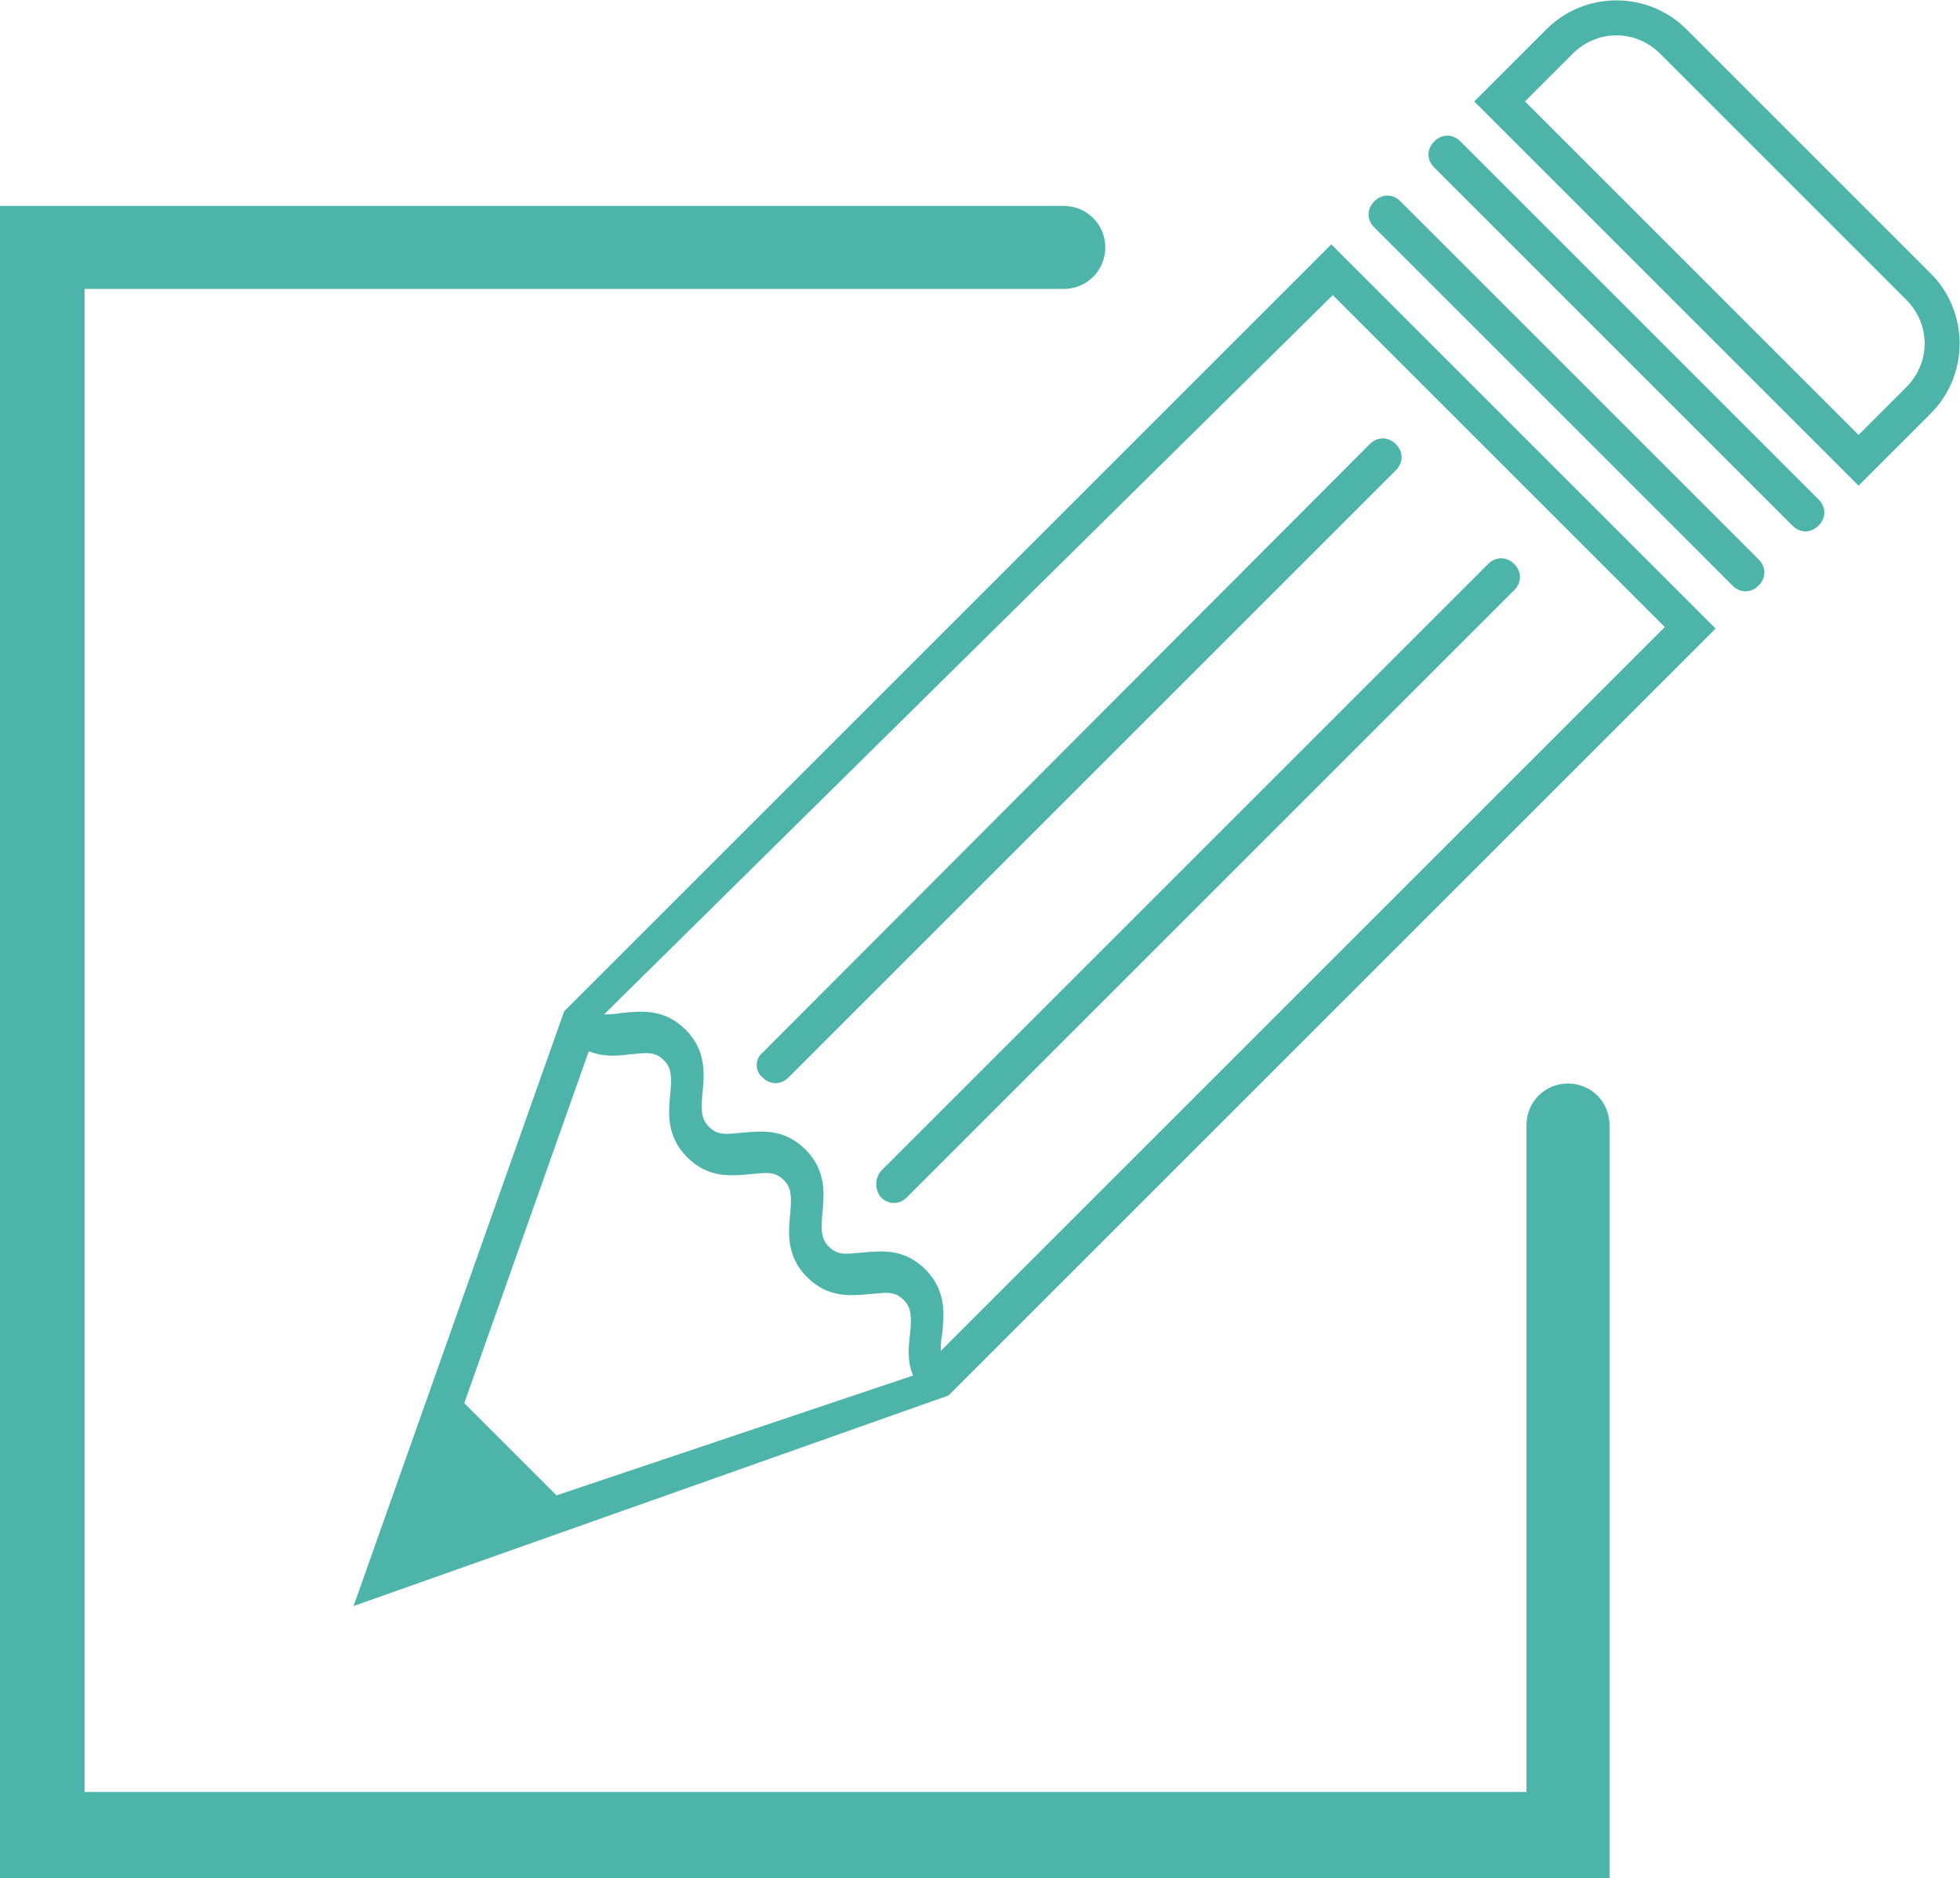
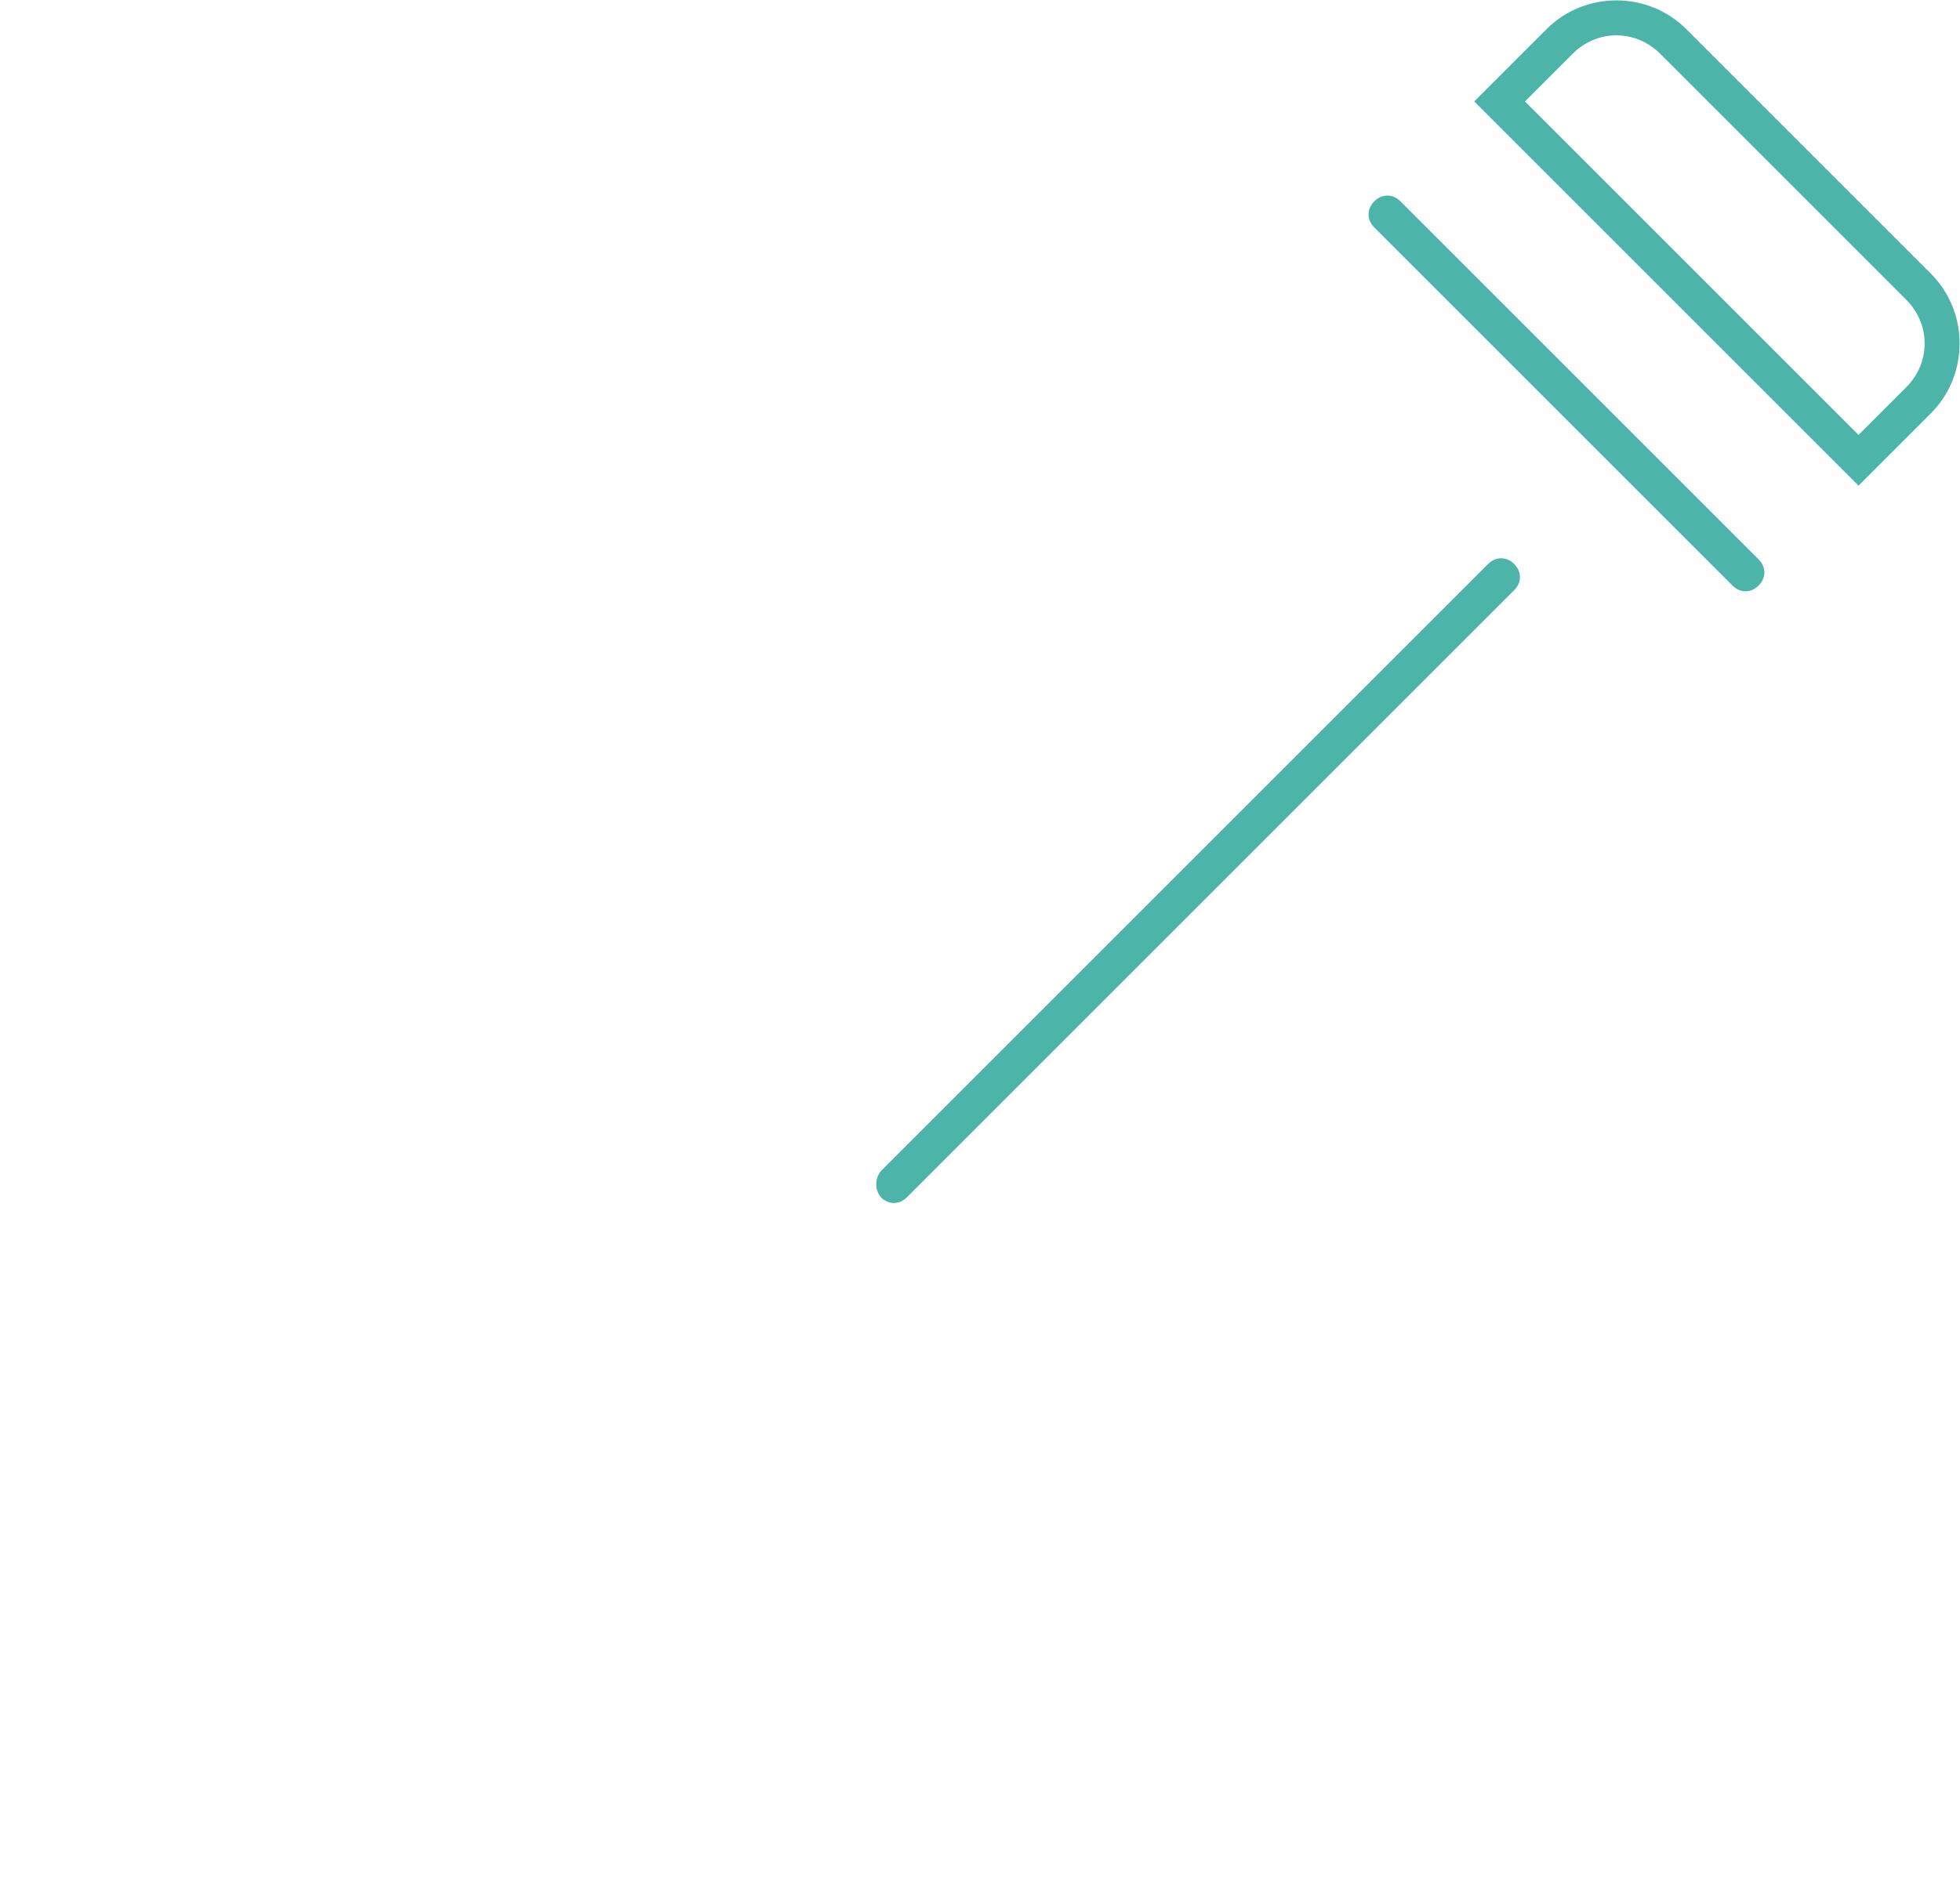
<svg xmlns="http://www.w3.org/2000/svg" version="1.1" id="Layer_1" x="0px" y="0px" viewBox="0 0 127.5 122.2" style="enable-background:new 0 0 127.5 122.2;" xml:space="preserve">
  <style type="text/css">
	.st0{fill:#4db4aa;}
</style>
  <g>
    <g>
      <path class="st0" d="M89.4,14.8l23.3,23.3c0.5,0.5,1.2,0.5,1.7,0c0.5-0.5,0.5-1.2,0-1.7L91.1,13.1c-0.5-0.5-1.2-0.5-1.7,0    C88.9,13.6,88.9,14.3,89.4,14.8z" />
-       <path class="st0" d="M93.3,10.9l23.3,23.3c0.5,0.5,1.2,0.5,1.7,0c0.5-0.5,0.5-1.2,0-1.7L95,9.2c-0.5-0.5-1.2-0.5-1.7,0    S92.8,10.4,93.3,10.9z" />
      <path class="st0" d="M125.6,26.9c2.5-2.5,2.5-6.6,0-9.1L109.7,1.9c-2.5-2.5-6.6-2.5-9.1,0l-4.7,4.7l25,25L125.6,26.9z M120.9,28.3    L99.2,6.6l3.1-3.1c1.6-1.6,4.1-1.6,5.7,0L124,19.5c1.6,1.6,1.6,4.1,0,5.7L120.9,28.3z" />
      <path class="st0" d="M57.3,77.9c0.5,0.5,1.2,0.5,1.7,0l39.5-39.5c0.5-0.5,0.5-1.2,0-1.7c-0.5-0.5-1.2-0.5-1.7,0L57.3,76.2    C56.9,76.7,56.9,77.4,57.3,77.9z" />
-       <path class="st0" d="M49.6,70.1c0.5,0.5,1.2,0.5,1.7,0l39.5-39.5c0.5-0.5,0.5-1.2,0-1.7c-0.5-0.5-1.2-0.5-1.7,0L49.6,68.5    C49.1,68.9,49.1,69.7,49.6,70.1z" />
-       <path class="st0" d="M23,104.5l38.7-13.7l49.9-49.9l-25-25L36.7,65.8L23,104.5z M36.2,97.3l-6-6l8.1-22.9c1,0.4,1.9,0.3,2.7,0.2    c1.1-0.1,1.6-0.2,2.2,0.4c0.5,0.5,0.5,1.1,0.4,2.2c-0.1,1.1-0.3,2.7,1.1,4.1c1.4,1.4,2.9,1.2,4.1,1.1c1.1-0.1,1.6-0.2,2.2,0.4    c0.5,0.5,0.5,1.1,0.4,2.2c-0.1,1.1-0.3,2.7,1.1,4.1c1.4,1.4,2.9,1.2,4.1,1.1c1.1-0.1,1.6-0.2,2.2,0.4c0.5,0.5,0.5,1.1,0.4,2.2    c-0.1,0.8-0.2,1.8,0.2,2.7L36.2,97.3z M86.7,19.2l21.6,21.6L61.2,87.9c0-0.3,0-0.7,0.1-1.2c0.1-1.1,0.3-2.7-1.1-4.1    c-1.4-1.4-2.9-1.2-4.1-1.1c-1.1,0.1-1.6,0.2-2.2-0.4c-0.5-0.5-0.5-1.1-0.4-2.2c0.1-1.1,0.3-2.7-1.1-4.1c-1.4-1.4-2.9-1.2-4.1-1.1    c-1.1,0.1-1.6,0.2-2.2-0.4c-0.5-0.5-0.5-1.1-0.4-2.2c0.1-1.1,0.3-2.7-1.1-4.1c-1.4-1.4-2.9-1.2-4.1-1.1c-0.5,0.1-0.9,0.1-1.2,0.1    L86.7,19.2z" />
    </g>
    <g>
-       <path class="st0" d="M104.8,122.2H0V13.4h69.2c1.5,0,2.7,1.2,2.7,2.7s-1.2,2.7-2.7,2.7H5.5v97.8h93.8V73.2c0-1.5,1.2-2.7,2.7-2.7    s2.7,1.2,2.7,2.7V122.2z" />
-     </g>
+       </g>
  </g>
</svg>